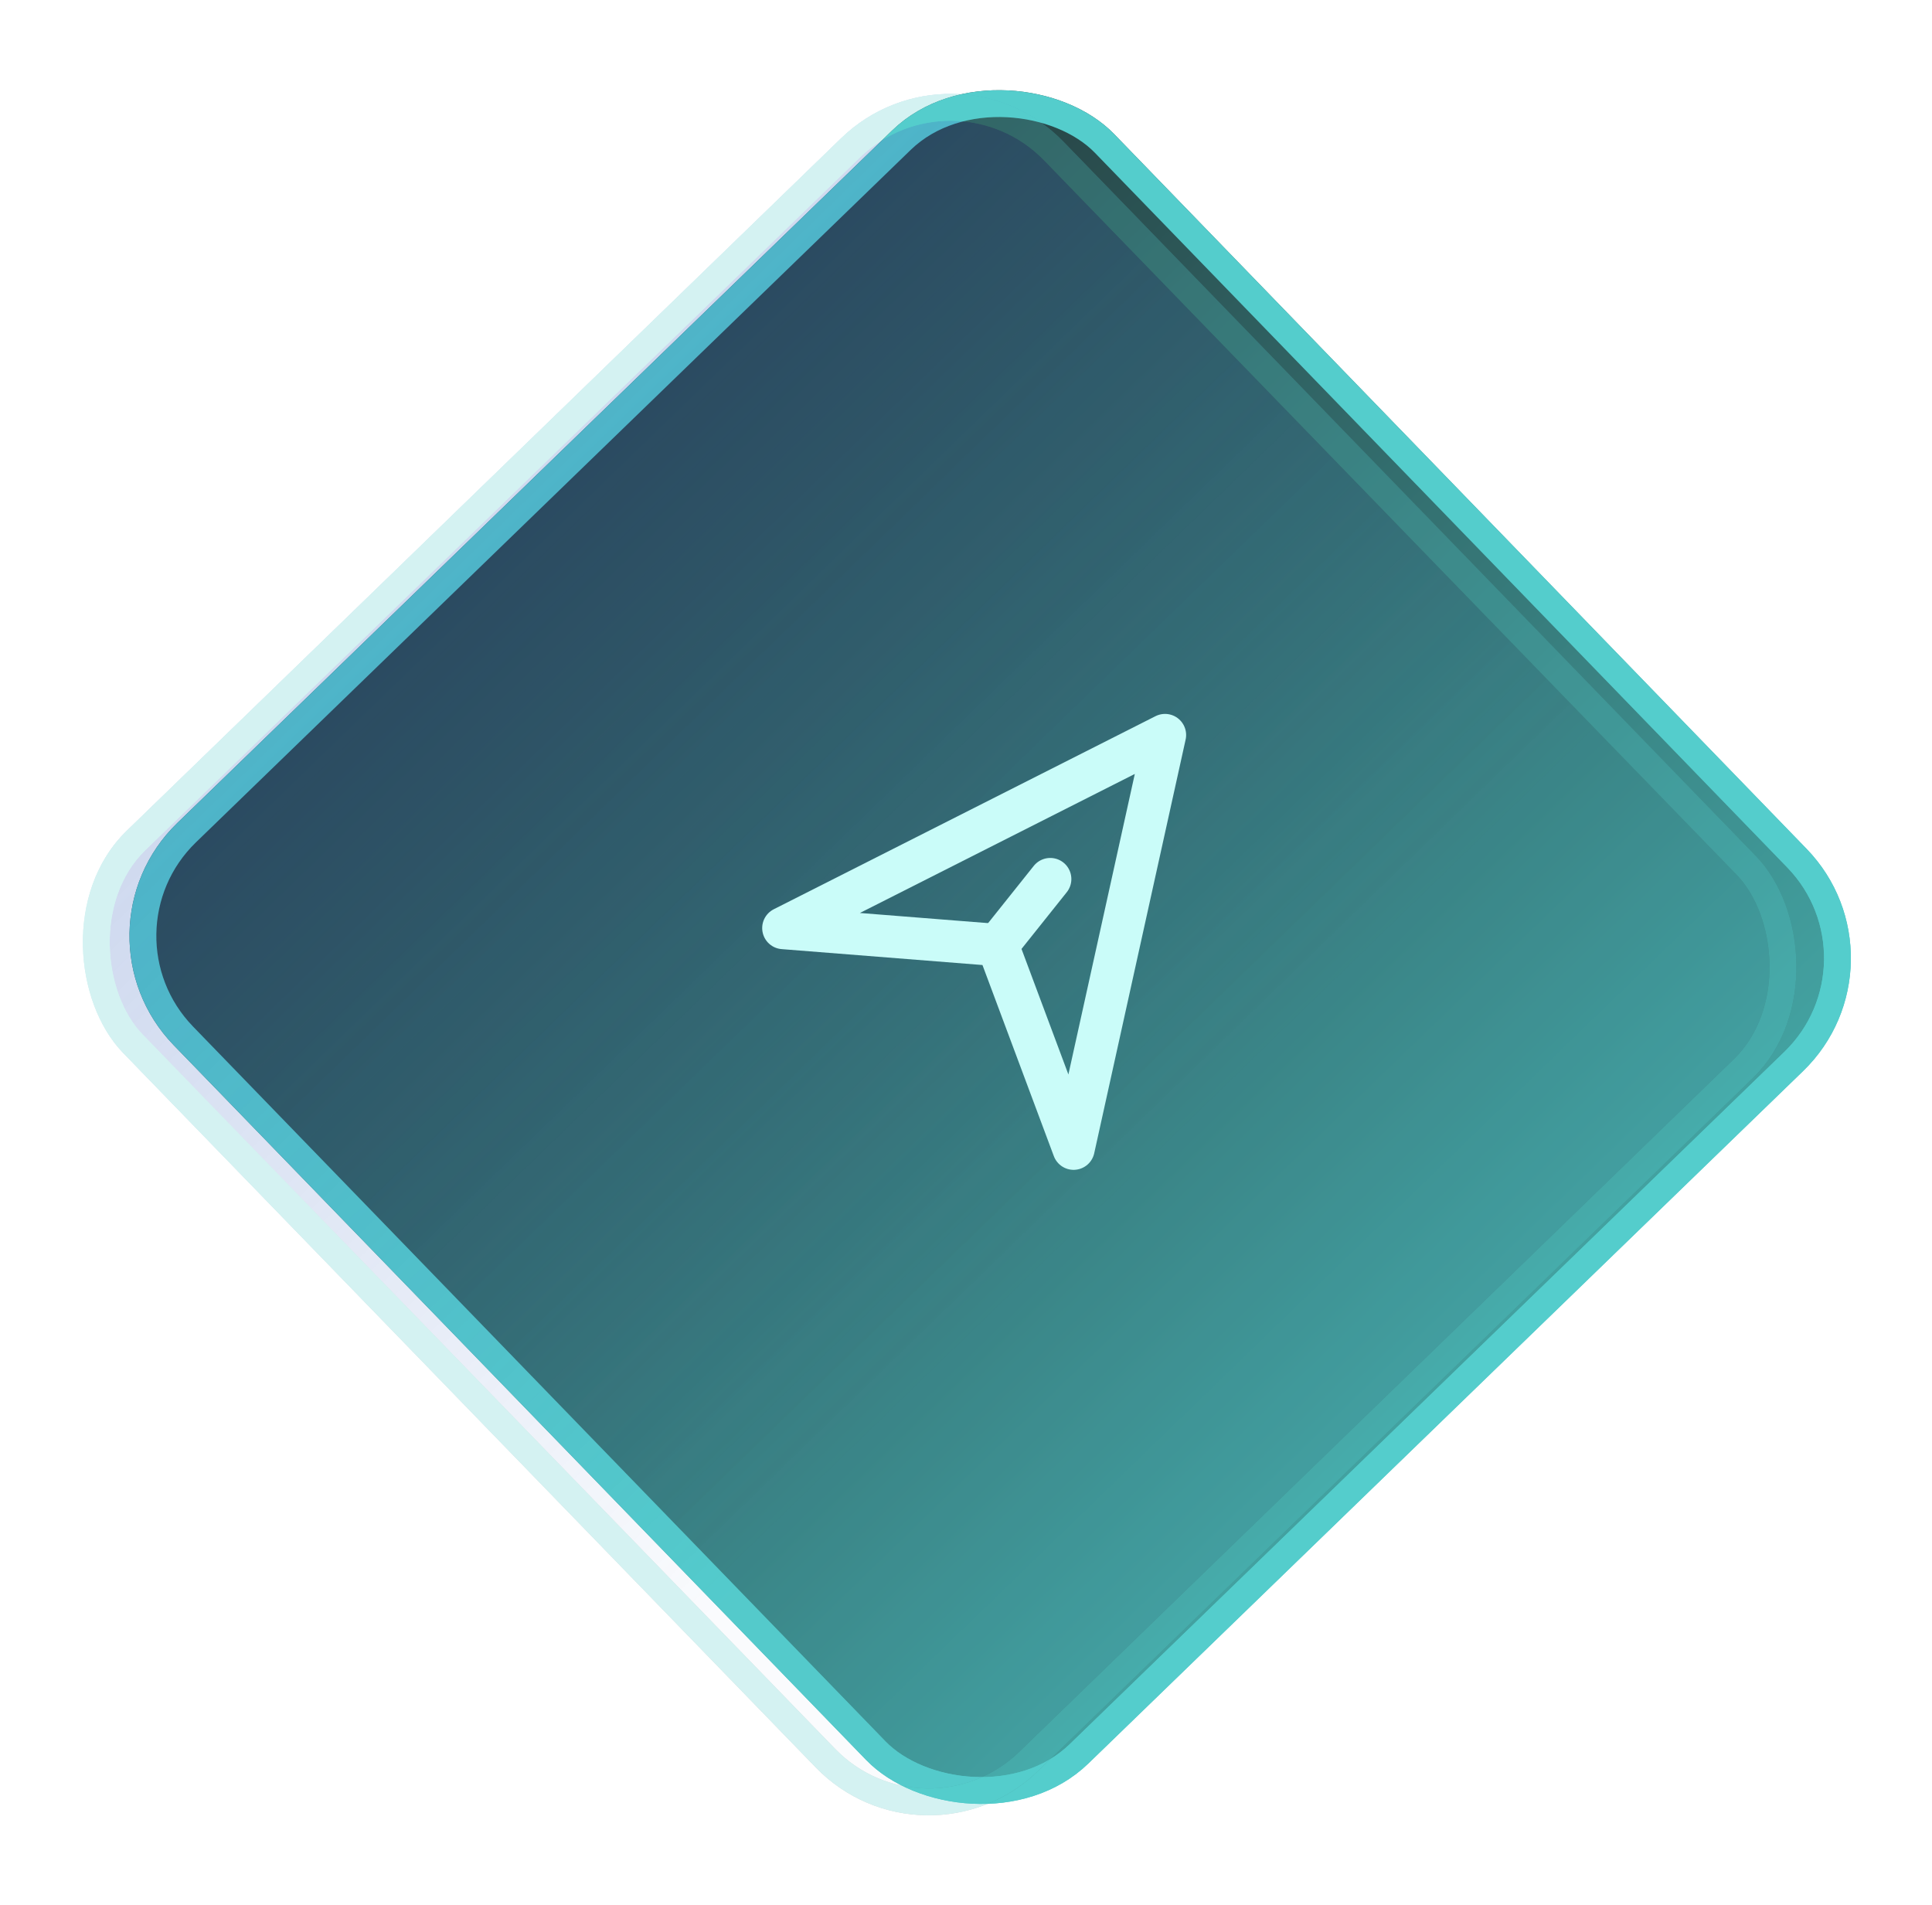
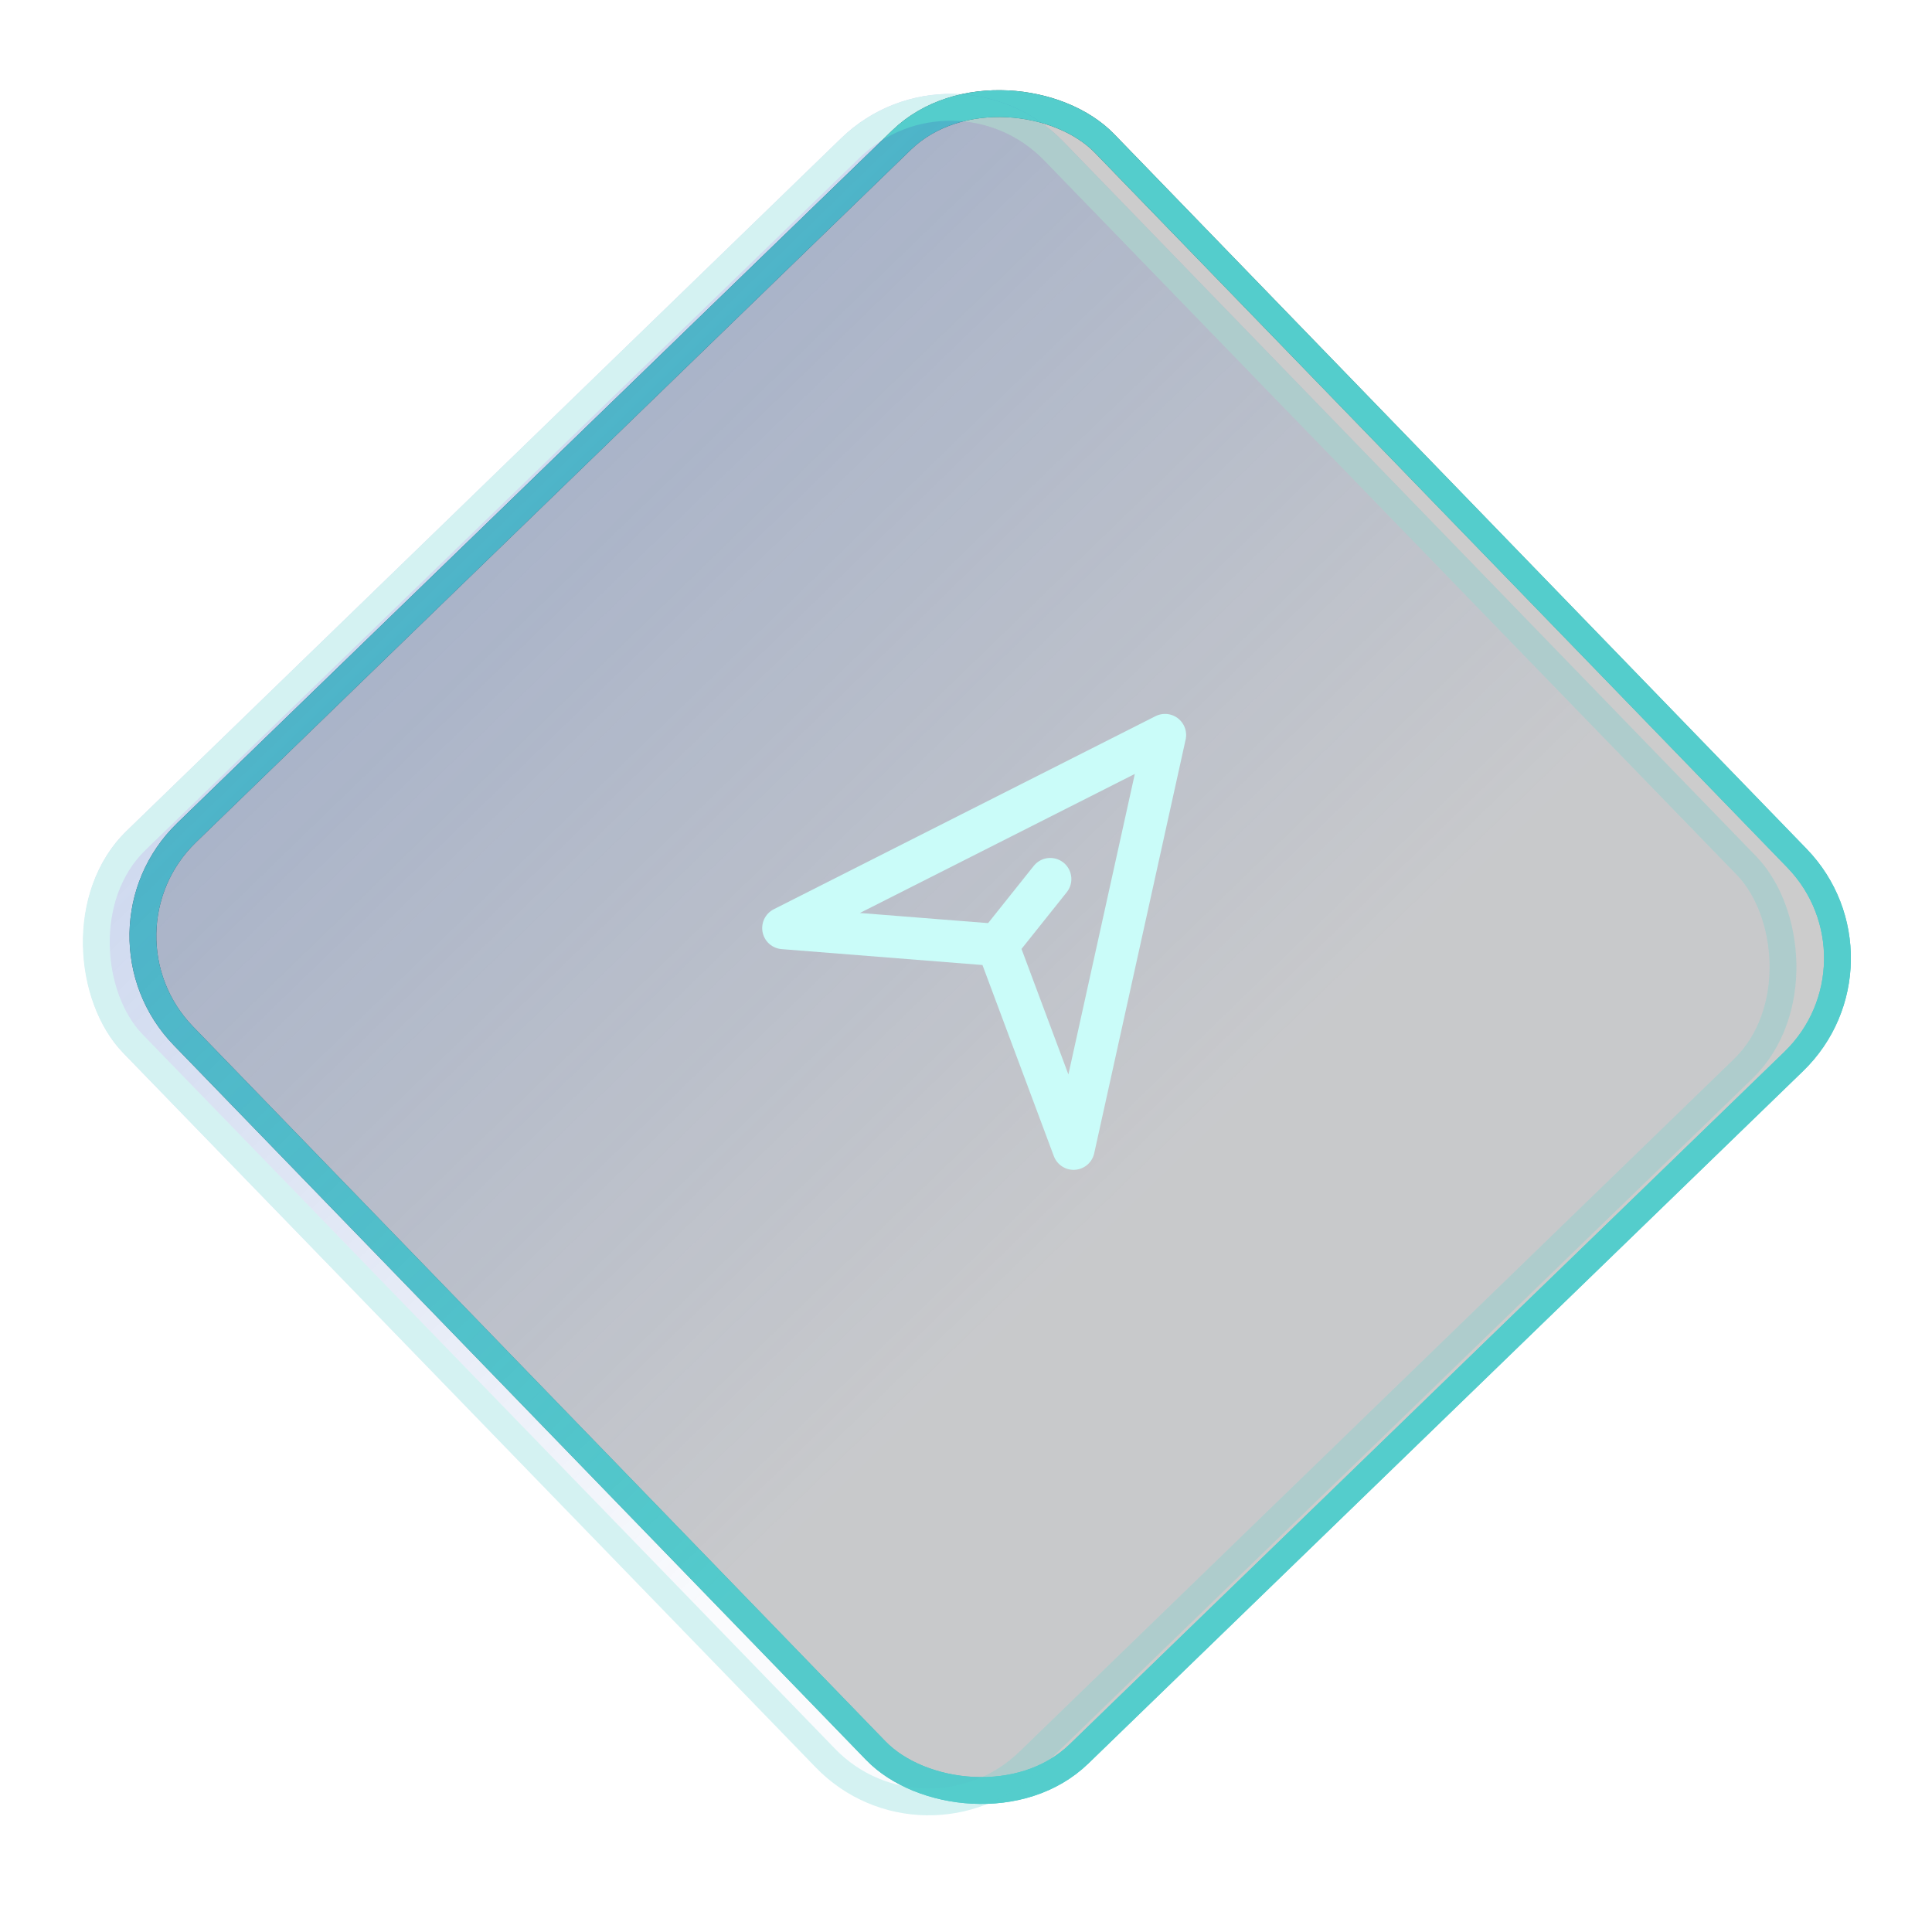
<svg xmlns="http://www.w3.org/2000/svg" width="72" height="71" viewBox="0 0 72 71" fill="none">
-   <rect x="3.108" y="34.757" width="47.797" height="47.797" rx="5.356" transform="rotate(-44.091 3.108 34.757)" fill="url(#paint0_linear_425_135)" />
  <rect x="3.108" y="34.757" width="47.797" height="47.797" rx="5.356" transform="rotate(-44.091 3.108 34.757)" fill="black" fill-opacity="0.2" />
  <rect x="3.108" y="34.757" width="47.797" height="47.797" rx="5.356" transform="rotate(-44.091 3.108 34.757)" stroke="url(#paint1_linear_425_135)" />
  <rect x="3.108" y="34.757" width="47.797" height="47.797" rx="5.356" transform="rotate(-44.091 3.108 34.757)" stroke="#54CDCC" />
  <g opacity="0.25" filter="url(#filter0_f_425_135)">
    <rect width="48.797" height="48.797" rx="5.856" transform="matrix(0.718 -0.696 -0.696 -0.718 34.481 70.073)" fill="url(#paint2_linear_425_135)" />
-     <rect x="0.011" y="-0.707" width="47.797" height="47.797" rx="5.356" transform="matrix(0.718 -0.696 -0.696 -0.718 33.992 68.867)" stroke="url(#paint3_linear_425_135)" />
    <rect x="0.011" y="-0.707" width="47.797" height="47.797" rx="5.356" transform="matrix(0.718 -0.696 -0.696 -0.718 33.992 68.867)" stroke="#54CDCC" />
  </g>
  <g clip-path="url(#clip0_425_135)">
    <path d="M43.417 27.391L29.191 34.586L37.175 35.218L40.01 42.809L43.417 27.391Z" stroke="#CAFCF9" stroke-width="1.573" stroke-linejoin="round" />
    <path d="M37.178 35.218L39.14 32.759" stroke="#CAFCF9" stroke-width="1.573" stroke-linecap="round" stroke-linejoin="round" />
  </g>
  <defs>
    <filter id="filter0_f_425_135" x="1.976" y="2.521" width="66.105" height="66.104" filterUnits="userSpaceOnUse" color-interpolation-filters="sRGB">
      <feFlood flood-opacity="0" result="BackgroundImageFix" />
      <feBlend mode="normal" in="SourceGraphic" in2="BackgroundImageFix" result="shape" />
      <feGaussianBlur stdDeviation="0.488" result="effect1_foregroundBlur_425_135" />
    </filter>
    <linearGradient id="paint0_linear_425_135" x1="27.163" y1="83.543" x2="27.163" y2="24.883" gradientUnits="userSpaceOnUse">
      <stop stop-color="#54CDCC" />
      <stop offset="1" stop-color="#28393B" />
    </linearGradient>
    <linearGradient id="paint1_linear_425_135" x1="27.163" y1="83.543" x2="27.163" y2="24.883" gradientUnits="userSpaceOnUse">
      <stop stop-color="#54CDCC" />
      <stop offset="1" stop-color="#28393B" />
    </linearGradient>
    <linearGradient id="paint2_linear_425_135" x1="24.399" y1="0" x2="24.399" y2="48.797" gradientUnits="userSpaceOnUse">
      <stop offset="0.25" stop-color="#3C66BE" stop-opacity="0.1" />
      <stop offset="1" stop-color="#3C66BE" />
    </linearGradient>
    <linearGradient id="paint3_linear_425_135" x1="24.762" y1="48.797" x2="24.762" y2="-9.863" gradientUnits="userSpaceOnUse">
      <stop stop-color="#54CDCC" />
      <stop offset="1" stop-color="#28393B" />
    </linearGradient>
    <clipPath id="clip0_425_135">
      <rect width="18.873" height="18.873" fill="white" transform="translate(26.743 26.893) rotate(-6.42)" />
    </clipPath>
  </defs>
</svg>